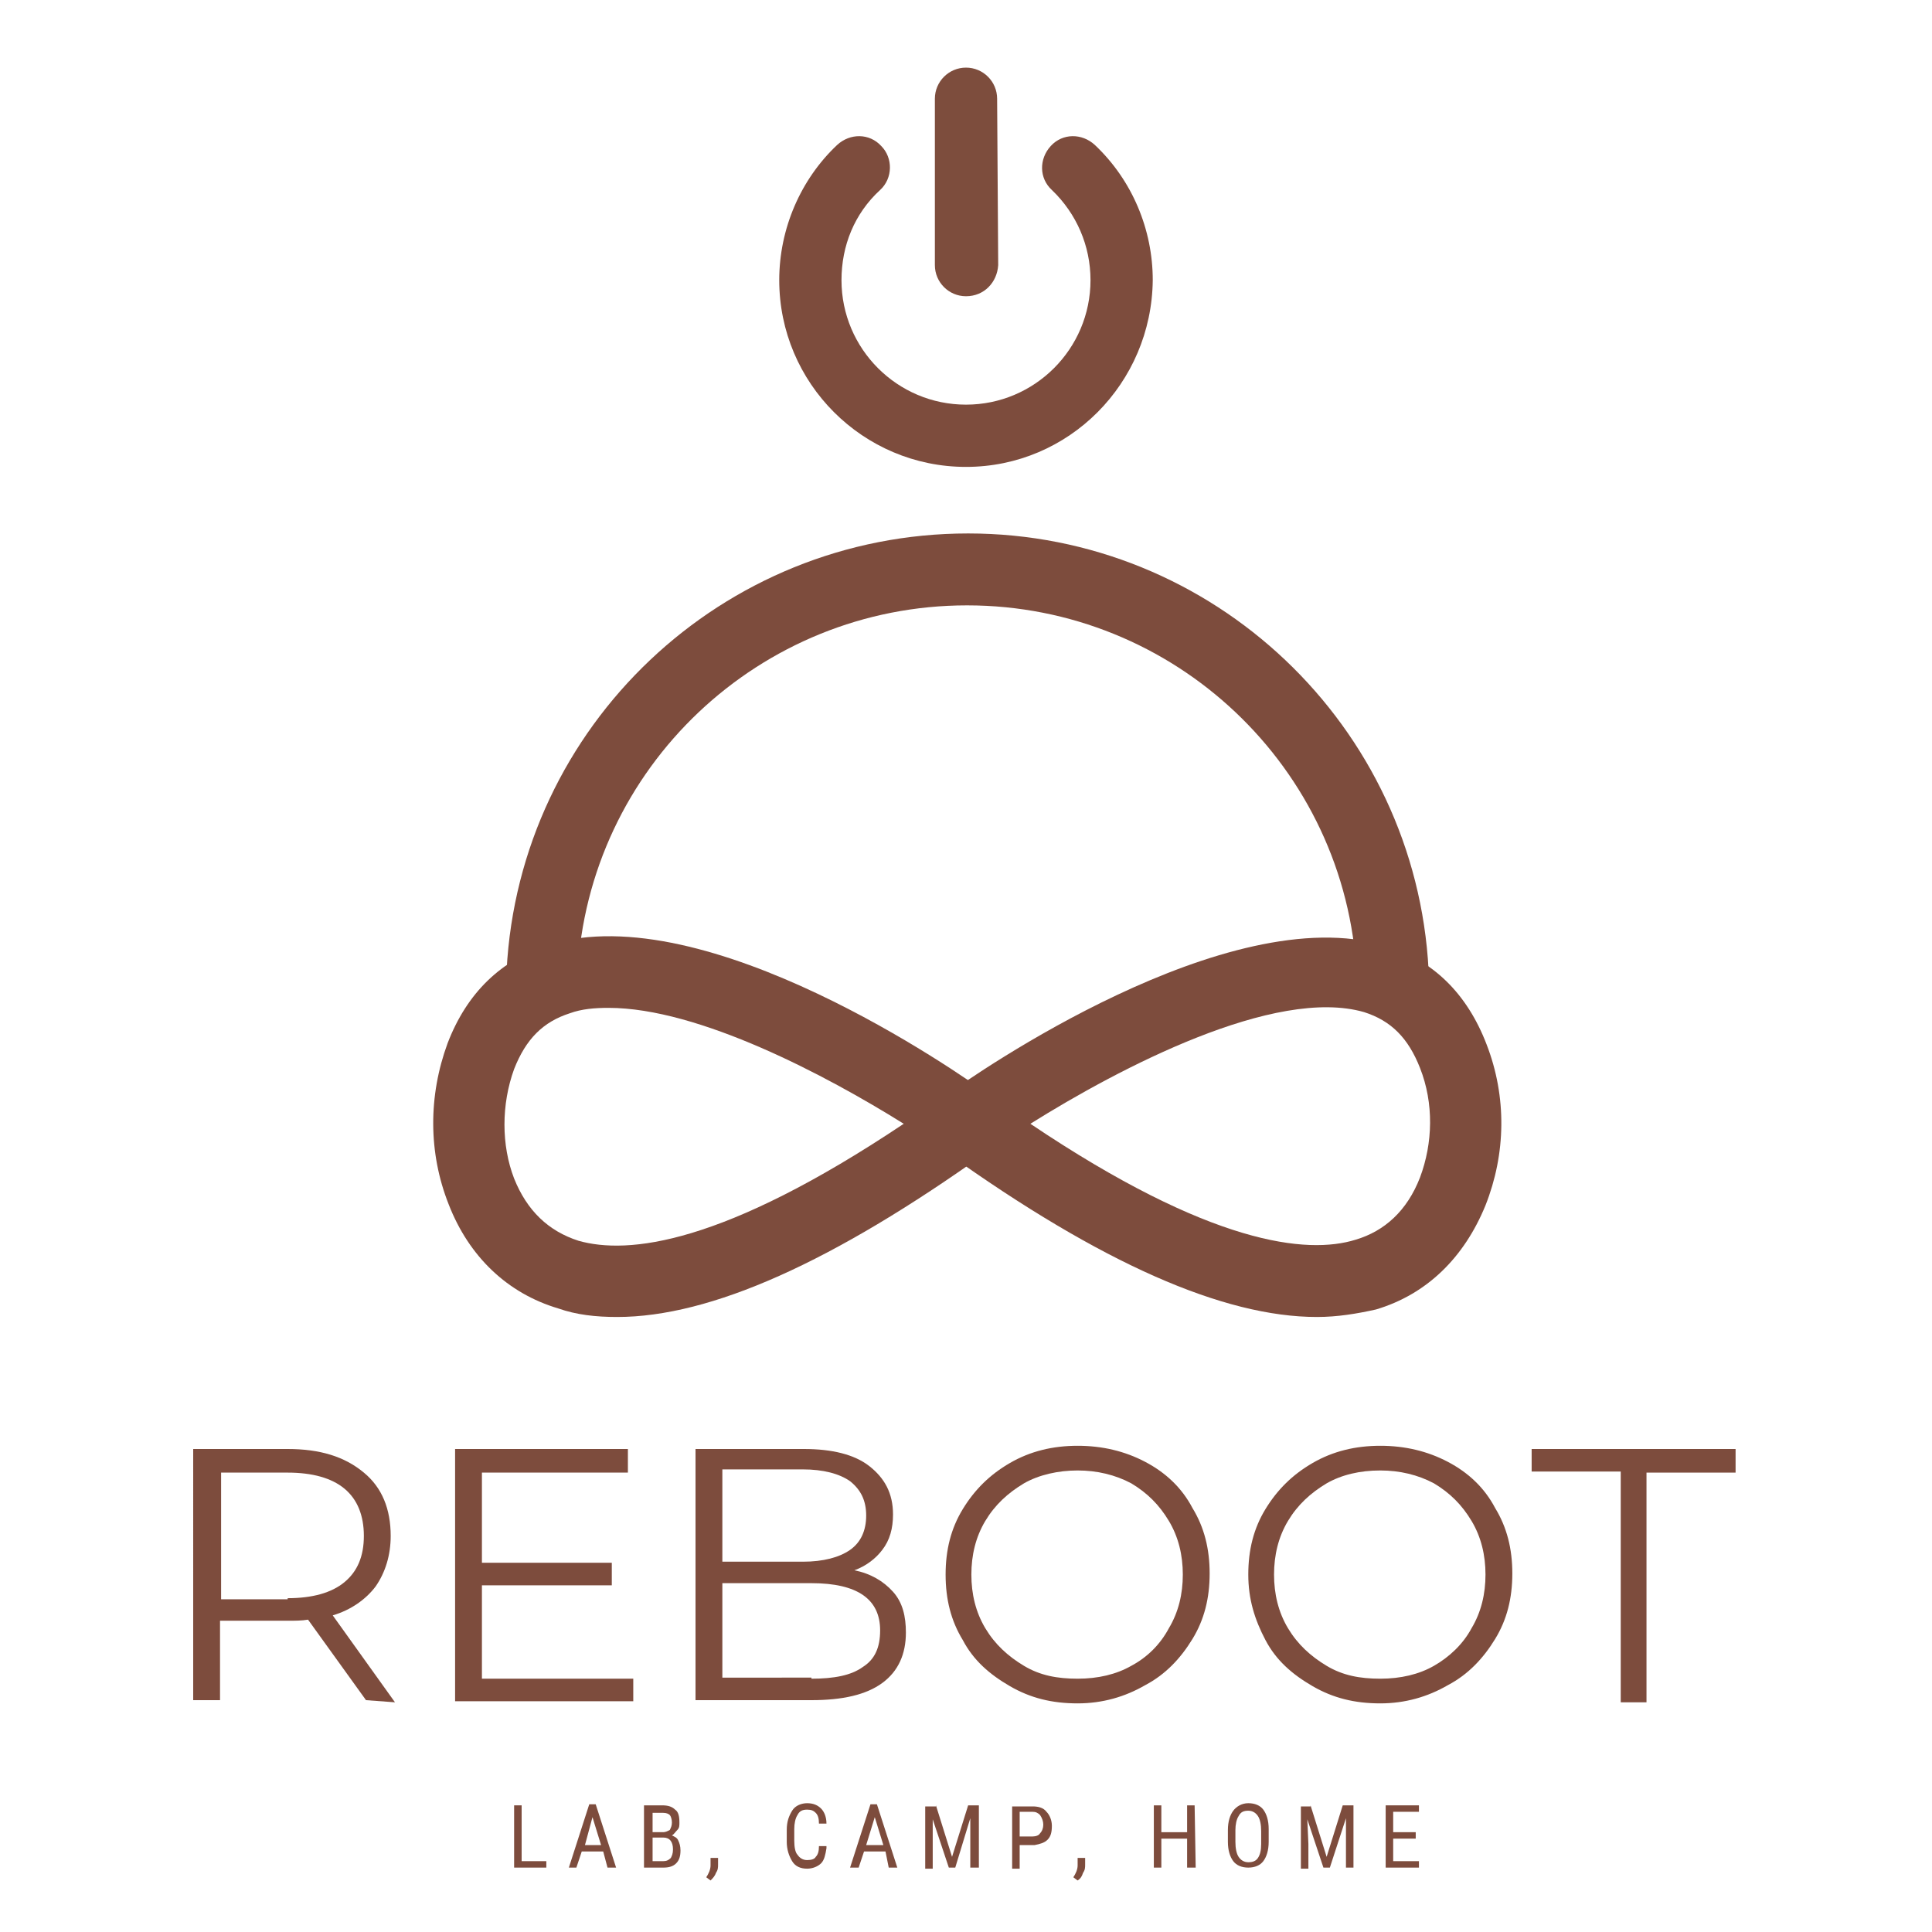
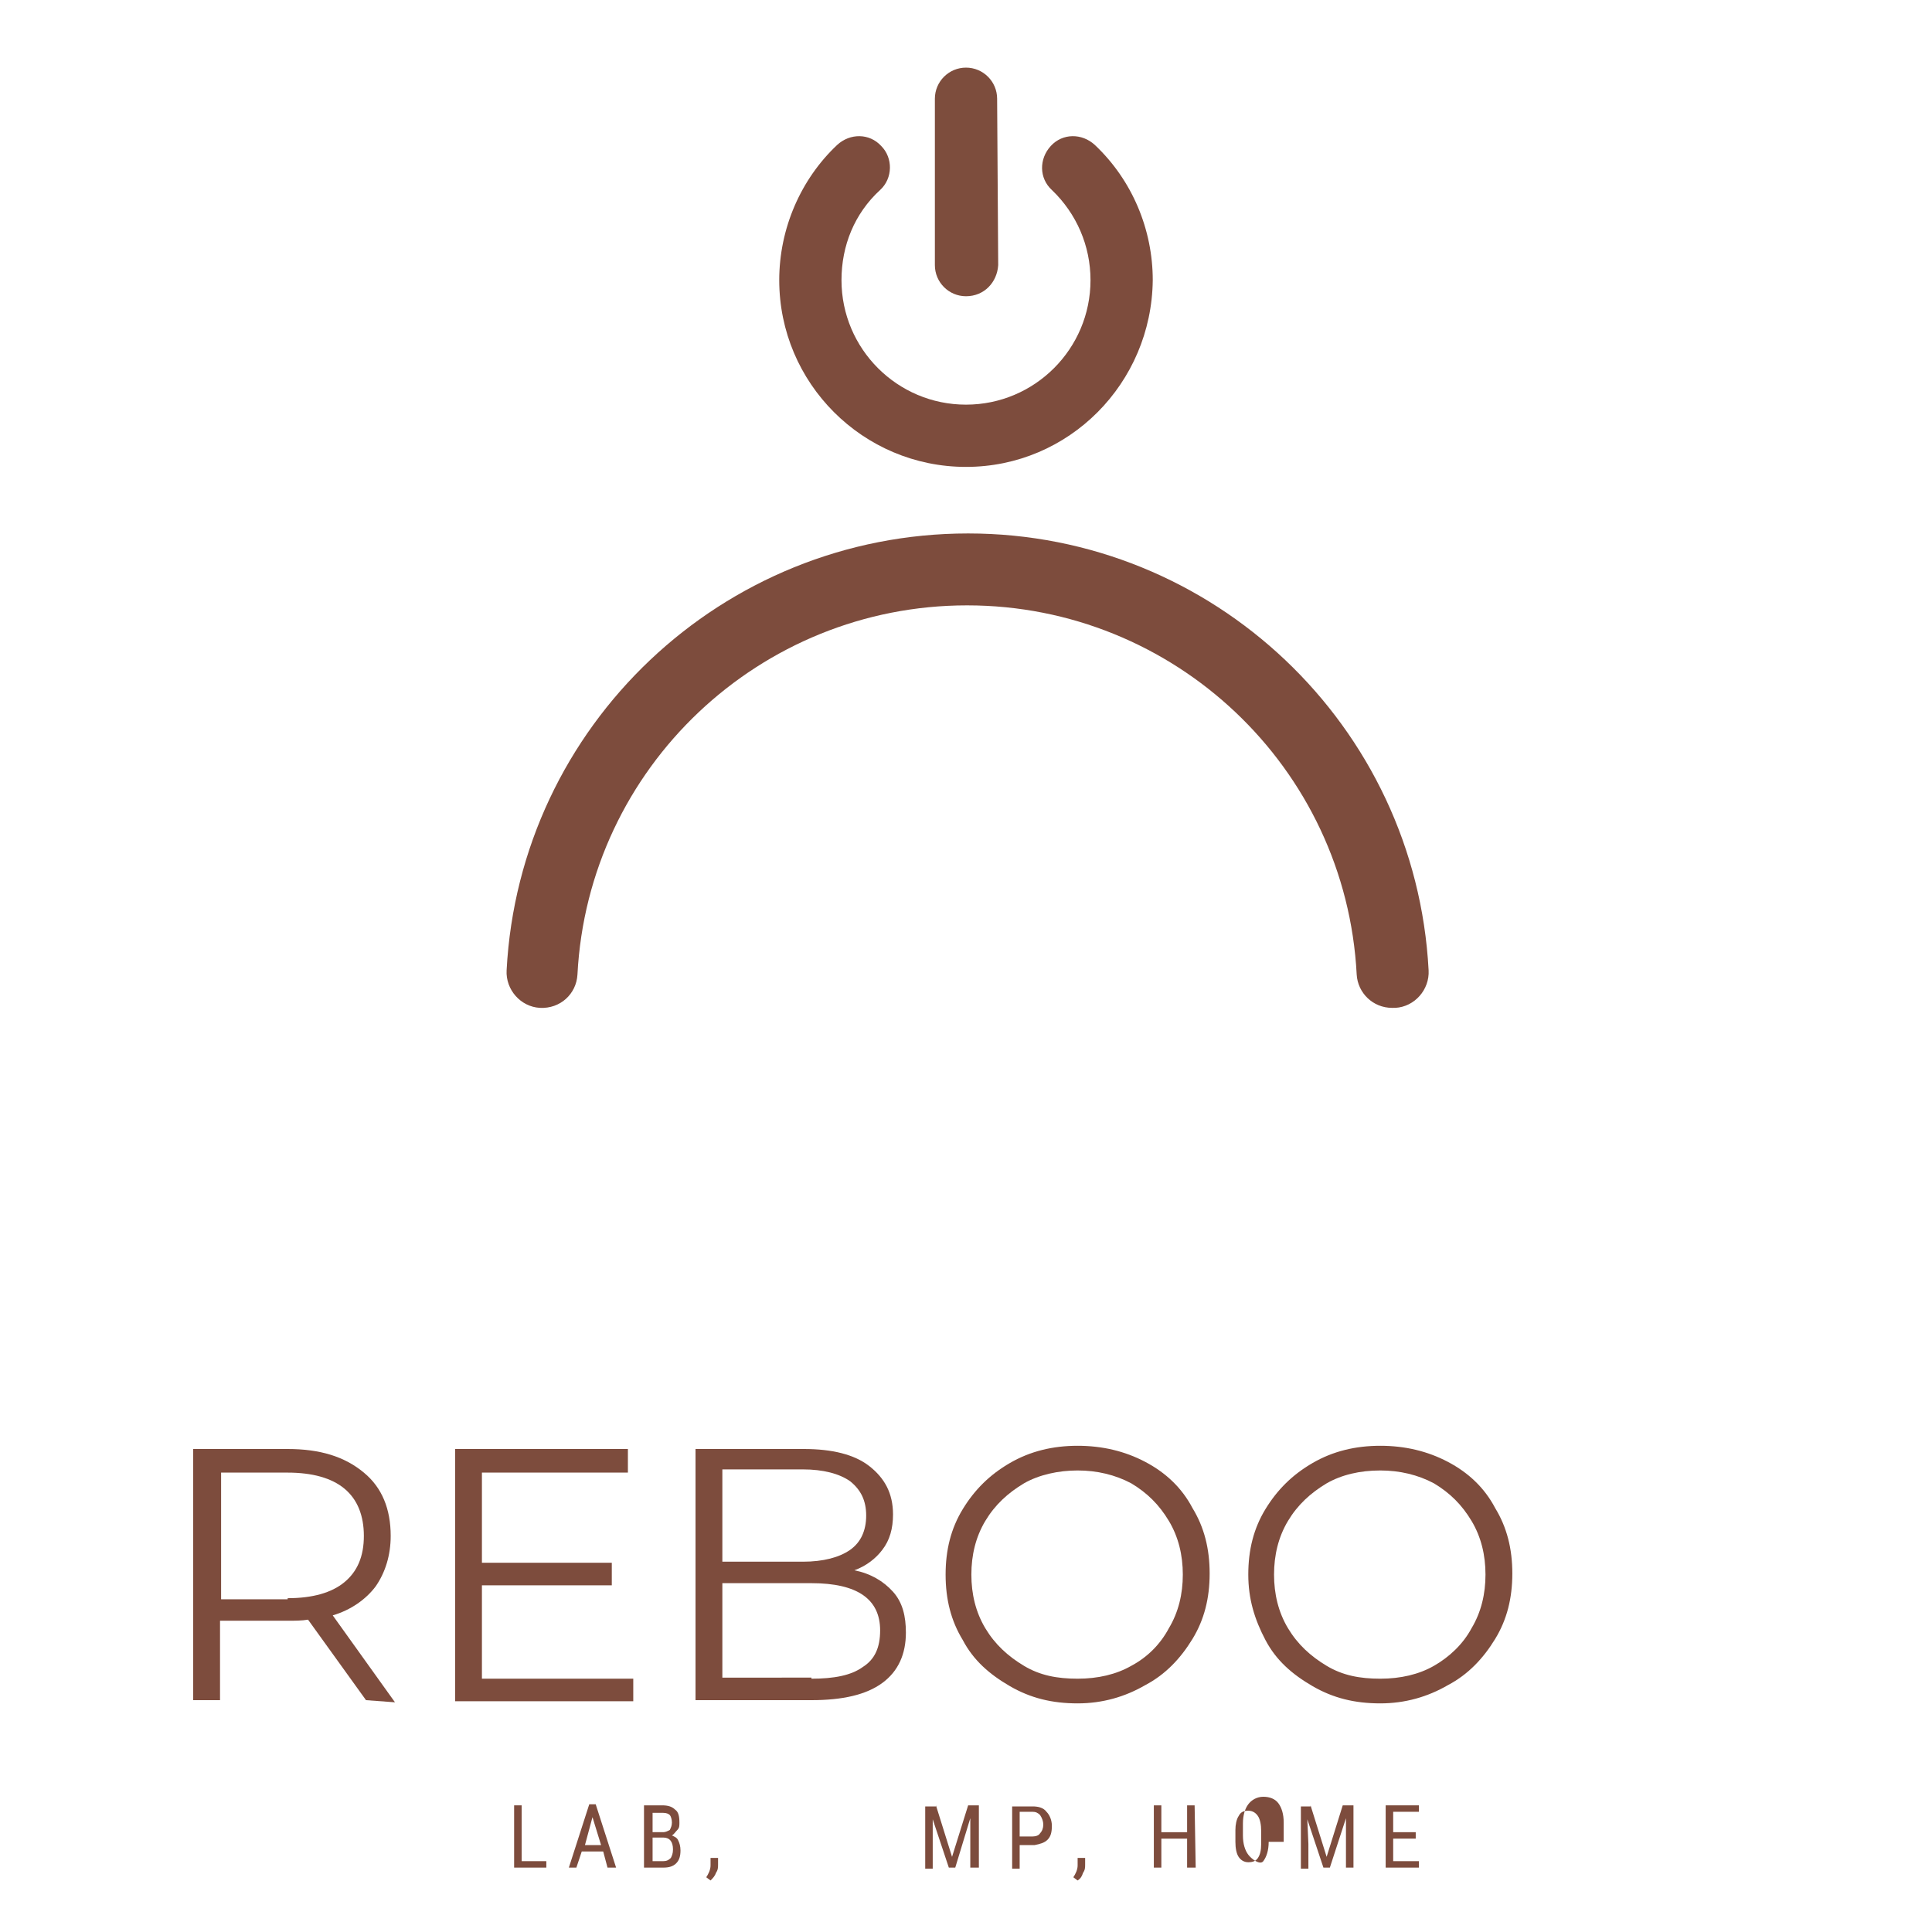
<svg xmlns="http://www.w3.org/2000/svg" id="Слой_1" x="0px" y="0px" viewBox="0 0 180 180" style="enable-background:new 0 0 180 180;" xml:space="preserve">
  <style type="text/css"> .st0{fill:#7D4C3D;} .st1{fill:#7D4D3D;} </style>
  <g id="surface1">
-     <path class="st0" d="M57.5,122.7c-2,0-3.8-0.2-5.5-0.8c-4.7-1.4-8.3-4.8-10.2-9.7c-1.9-4.8-1.9-10.1-0.1-15c1.8-4.7,5-7.8,9.5-9.2 c14.6-4.5,38.2,12,40.8,13.9c0.9,0.6,1.4,1.6,1.4,2.7s-0.5,2.1-1.4,2.7C77.6,117.6,66.2,122.7,57.5,122.7z M56.7,93.9 c-1.3,0-2.5,0.1-3.6,0.5c-2.5,0.8-4.1,2.4-5.2,5.2c-1.2,3.3-1.2,7.1,0,10.2c1.2,3,3.2,4.9,6,5.8c4.6,1.3,13.4,0.4,30.3-10.9 C77,100.2,65.1,93.9,56.7,93.9z" />
-     <path class="st0" d="M122.7,122.7c-8.7,0-20.1-5-34.5-15.3c-0.9-0.6-1.4-1.6-1.4-2.7s0.5-2.1,1.4-2.7c2.6-1.9,26.2-18.3,40.8-13.9 c4.5,1.3,7.7,4.5,9.5,9.2c1.9,4.9,1.8,10.2-0.1,15c-2,4.9-5.5,8.3-10.2,9.7C126.4,122.4,124.6,122.7,122.7,122.7z M96,104.7 c16.8,11.3,25.8,12.2,30.3,10.8c2.7-0.8,4.8-2.7,6-5.8c1.2-3.2,1.3-6.9,0-10.2c-1.1-2.8-2.7-4.4-5.2-5.2 C118.8,91.9,104.3,99.5,96,104.7z" />
    <path class="st0" d="M129.7,93.9c-1.8,0-3.2-1.4-3.3-3.1c-1-19.3-17-34.4-36.3-34.4S54.8,71.5,53.8,90.8c-0.1,1.8-1.6,3.2-3.5,3.1 c-1.8-0.1-3.2-1.7-3.1-3.5c1.2-22.8,20.1-40.7,43-40.7c22.8,0,41.7,17.9,42.9,40.7c0.1,1.8-1.3,3.4-3.1,3.5 C129.9,93.9,129.8,93.9,129.7,93.9z" />
    <path class="st0" d="M34.1,158.4l-5.4-7.5c-0.6,0.1-1.2,0.1-1.9,0.1h-6.3v7.4h-2.5V135h8.8c3,0,5.3,0.7,7.1,2.2 c1.7,1.4,2.5,3.4,2.5,5.9c0,1.8-0.5,3.4-1.4,4.7c-0.9,1.2-2.3,2.2-4,2.7l5.8,8.1L34.1,158.4L34.1,158.4z M26.8,148.9 c2.3,0,4.1-0.5,5.3-1.5c1.2-1,1.8-2.4,1.8-4.3c0-1.9-0.6-3.4-1.8-4.4c-1.2-1-3-1.5-5.3-1.5h-6.2v11.8H26.8z" />
    <path class="st0" d="M59,156.3v2.2H42.4V135h16.1v2.2H44.9v8.4H57v2.1H44.9v8.7H59z" />
    <path class="st0" d="M79.6,146.3c1.5,0.3,2.7,1,3.6,2c0.9,1,1.2,2.3,1.2,3.8c0,2-0.7,3.6-2.2,4.7c-1.5,1.1-3.7,1.6-6.6,1.6H64.8 V135h10.1c2.6,0,4.7,0.5,6.1,1.6c1.4,1.1,2.2,2.5,2.2,4.5c0,1.3-0.3,2.4-1,3.3C81.6,145.2,80.7,145.9,79.6,146.3z M67.3,137v8.5 h7.5c1.9,0,3.4-0.4,4.4-1.1c1-0.7,1.5-1.8,1.5-3.2c0-1.4-0.5-2.4-1.5-3.2c-1-0.7-2.5-1.1-4.4-1.1H67.3z M75.6,156.4 c2.1,0,3.7-0.3,4.8-1.1c1.1-0.7,1.6-1.8,1.6-3.4c0-2.9-2.1-4.4-6.4-4.4h-8.3v8.8H75.6z" />
    <path class="st0" d="M100.4,158.7c-2.4,0-4.4-0.5-6.3-1.6c-1.9-1.1-3.4-2.4-4.4-4.3c-1.1-1.8-1.6-3.8-1.6-6.1 c0-2.3,0.5-4.3,1.6-6.1c1.1-1.8,2.5-3.2,4.4-4.3c1.9-1.1,4-1.6,6.3-1.6c2.3,0,4.4,0.5,6.3,1.5s3.4,2.4,4.4,4.3 c1.1,1.8,1.6,3.8,1.6,6.1c0,2.3-0.5,4.3-1.6,6.1c-1.1,1.8-2.5,3.3-4.4,4.3C104.8,158.1,102.7,158.7,100.4,158.7z M100.4,156.4 c1.9,0,3.6-0.4,5-1.2c1.5-0.8,2.7-2,3.5-3.5c0.9-1.5,1.3-3.2,1.3-5s-0.4-3.5-1.3-5c-0.9-1.5-2-2.6-3.5-3.5c-1.5-0.8-3.2-1.2-5-1.2 s-3.6,0.4-5,1.2c-1.5,0.9-2.7,2-3.6,3.5s-1.3,3.2-1.3,5s0.4,3.5,1.3,5s2.1,2.6,3.6,3.5S98.5,156.4,100.4,156.4z" />
    <path class="st0" d="M128.6,158.7c-2.4,0-4.4-0.5-6.3-1.6c-1.9-1.1-3.4-2.4-4.4-4.3s-1.6-3.8-1.6-6.1c0-2.3,0.5-4.3,1.6-6.1 s2.5-3.2,4.4-4.3c1.9-1.1,4-1.6,6.3-1.6c2.3,0,4.4,0.5,6.3,1.5c1.9,1,3.4,2.4,4.4,4.3c1.1,1.8,1.6,3.8,1.6,6.1 c0,2.3-0.5,4.3-1.6,6.1c-1.1,1.8-2.5,3.3-4.4,4.3C133,158.1,130.9,158.7,128.6,158.7z M128.6,156.4c1.9,0,3.6-0.4,5-1.2 s2.7-2,3.5-3.5c0.9-1.5,1.3-3.2,1.3-5s-0.4-3.5-1.3-5s-2-2.6-3.5-3.5c-1.5-0.8-3.2-1.2-5-1.2c-1.9,0-3.6,0.4-5,1.2 c-1.5,0.9-2.7,2-3.6,3.5s-1.3,3.2-1.3,5s0.4,3.5,1.3,5s2.1,2.6,3.6,3.5S126.7,156.4,128.6,156.4z" />
-     <path class="st0" d="M151,137.1h-8.3V135h19v2.2h-8.3v21.4H151V137.1z" />
    <path class="st0" d="M48.6,173.4h2.3v0.6h-3v-5.8h0.7V173.4z" />
    <path class="st0" d="M56.2,172.5h-2l-0.5,1.5H53l1.9-5.9h0.6l1.9,5.9h-0.8L56.2,172.5z M54.5,171.9H56l-0.8-2.6L54.5,171.9z" />
    <path class="st0" d="M60,174v-5.8h1.7c0.5,0,0.9,0.1,1.2,0.4c0.3,0.2,0.4,0.6,0.4,1.2c0,0.3,0,0.5-0.2,0.7s-0.3,0.4-0.5,0.5 c0.2,0.1,0.5,0.2,0.6,0.5c0.1,0.2,0.2,0.5,0.2,0.9c0,0.5-0.1,0.9-0.4,1.2c-0.3,0.3-0.7,0.4-1.2,0.4H60z M60.8,171.3v2.1h1 c0.3,0,0.5-0.1,0.7-0.3c0.1-0.2,0.2-0.4,0.2-0.8c0-0.7-0.3-1.1-0.9-1.1H60.8z M60.8,170.7h1c0.2,0,0.4-0.1,0.6-0.2 c0.1-0.2,0.2-0.4,0.2-0.7c0-0.3-0.1-0.6-0.2-0.7c-0.1-0.1-0.3-0.2-0.6-0.2h-1V170.7z" />
    <path class="st0" d="M66.2,175.2l-0.4-0.3c0.2-0.3,0.4-0.7,0.4-1.1v-0.7h0.7v0.6c0,0.3,0,0.5-0.2,0.8 C66.6,174.8,66.4,175,66.2,175.2z" />
-     <path class="st0" d="M77,172.2c-0.1,0.6-0.2,1.1-0.5,1.4s-0.8,0.5-1.3,0.5c-0.6,0-1.1-0.2-1.4-0.7s-0.5-1.1-0.5-1.8v-1.1 c0-0.8,0.2-1.3,0.5-1.8s0.9-0.7,1.4-0.7c0.6,0,1,0.2,1.3,0.5c0.3,0.3,0.5,0.8,0.5,1.4h-0.7c0-0.5-0.1-0.8-0.3-1 c-0.2-0.2-0.4-0.3-0.8-0.3c-0.4,0-0.7,0.1-0.9,0.5c-0.2,0.3-0.3,0.8-0.3,1.3v1.1c0,0.6,0.1,1.1,0.3,1.3c0.2,0.3,0.5,0.5,0.9,0.5 s0.7-0.1,0.8-0.3c0.2-0.2,0.3-0.5,0.3-1H77z" />
-     <path class="st0" d="M82.5,172.5h-2L80,174h-0.8l1.9-5.9h0.6l1.9,5.9h-0.8L82.5,172.5z M80.7,171.9h1.6l-0.8-2.6L80.7,171.9z" />
    <path class="st0" d="M87.2,168.2l1.5,4.8l1.5-4.8h1v5.8h-0.8v-2.3l0-2.3L89,174h-0.6l-1.5-4.5l0,2.3v2.3h-0.7v-5.8H87.2z" />
    <path class="st0" d="M95,171.8v2.3h-0.7v-5.8h1.9c0.5,0,1,0.1,1.3,0.5c0.3,0.3,0.5,0.8,0.5,1.3c0,0.6-0.1,1-0.4,1.3 s-0.7,0.4-1.2,0.5H95z M95,171.1h1.2c0.3,0,0.6-0.1,0.7-0.3c0.2-0.2,0.3-0.5,0.3-0.8s-0.1-0.6-0.3-0.9c-0.2-0.2-0.4-0.3-0.7-0.3H95 V171.1z" />
    <path class="st0" d="M100.4,175.2l-0.4-0.3c0.2-0.3,0.4-0.7,0.4-1.1v-0.7h0.7v0.6c0,0.3,0,0.5-0.2,0.8 C100.8,174.8,100.7,175,100.4,175.2z" />
    <path class="st0" d="M111.4,174h-0.8v-2.7h-2.4v2.7h-0.7v-5.8h0.7v2.5h2.4v-2.5h0.7L111.4,174L111.4,174z" />
-     <path class="st0" d="M118.2,171.6c0,0.8-0.2,1.4-0.5,1.8c-0.3,0.4-0.8,0.6-1.4,0.6s-1.1-0.2-1.4-0.6s-0.5-1-0.5-1.8v-1.1 c0-0.8,0.2-1.4,0.5-1.8c0.3-0.4,0.8-0.7,1.4-0.7s1.1,0.2,1.4,0.6c0.3,0.4,0.5,1,0.5,1.8V171.6z M117.5,170.6c0-0.6-0.1-1.1-0.3-1.4 c-0.2-0.3-0.5-0.5-0.9-0.5c-0.4,0-0.7,0.1-0.9,0.5c-0.2,0.3-0.3,0.8-0.3,1.3v1.1c0,0.6,0.1,1.1,0.3,1.4c0.2,0.3,0.5,0.5,0.9,0.5 c0.4,0,0.7-0.1,0.9-0.4c0.2-0.3,0.3-0.7,0.3-1.3V170.6z" />
+     <path class="st0" d="M118.2,171.6c0,0.8-0.2,1.4-0.5,1.8s-1.1-0.2-1.4-0.6s-0.5-1-0.5-1.8v-1.1 c0-0.8,0.2-1.4,0.5-1.8c0.3-0.4,0.8-0.7,1.4-0.7s1.1,0.2,1.4,0.6c0.3,0.4,0.5,1,0.5,1.8V171.6z M117.5,170.6c0-0.6-0.1-1.1-0.3-1.4 c-0.2-0.3-0.5-0.5-0.9-0.5c-0.4,0-0.7,0.1-0.9,0.5c-0.2,0.3-0.3,0.8-0.3,1.3v1.1c0,0.6,0.1,1.1,0.3,1.4c0.2,0.3,0.5,0.5,0.9,0.5 c0.4,0,0.7-0.1,0.9-0.4c0.2-0.3,0.3-0.7,0.3-1.3V170.6z" />
    <path class="st0" d="M122.1,168.2l1.5,4.8l1.5-4.8h1v5.8h-0.7v-2.3l0-2.3l-1.5,4.6h-0.6l-1.5-4.5l0.1,2.3v2.3h-0.7v-5.8H122.1z" />
    <path class="st0" d="M131.9,171.3h-2.1v2.1h2.4v0.6h-3.1v-5.8h3.1v0.6h-2.4v1.9h2.1L131.9,171.3L131.9,171.3z" />
    <path class="st0" d="M90,43.5c-9.6,0-17.4-7.8-17.4-17.4c0-4.8,2-9.4,5.4-12.6c1.2-1.1,3-1.1,4.1,0.1c1.1,1.1,1.1,3-0.1,4.1 c-2.4,2.2-3.6,5.2-3.6,8.4c0,6.4,5.2,11.6,11.6,11.6s11.6-5.2,11.6-11.6c0-3.2-1.3-6.2-3.6-8.4c-1.2-1.1-1.2-2.9-0.1-4.1 c1.1-1.2,2.9-1.2,4.1-0.1c3.5,3.3,5.4,7.9,5.4,12.6C107.3,35.7,99.6,43.5,90,43.5z" />
    <path class="st1" d="M90,27.6c-1.6,0-2.9-1.3-2.9-2.9l0-15.5c0-1.6,1.3-2.9,2.9-2.9s2.9,1.3,2.9,2.9l0.1,15.5 C92.9,26.3,91.7,27.6,90,27.6z" />
  </g>
</svg>